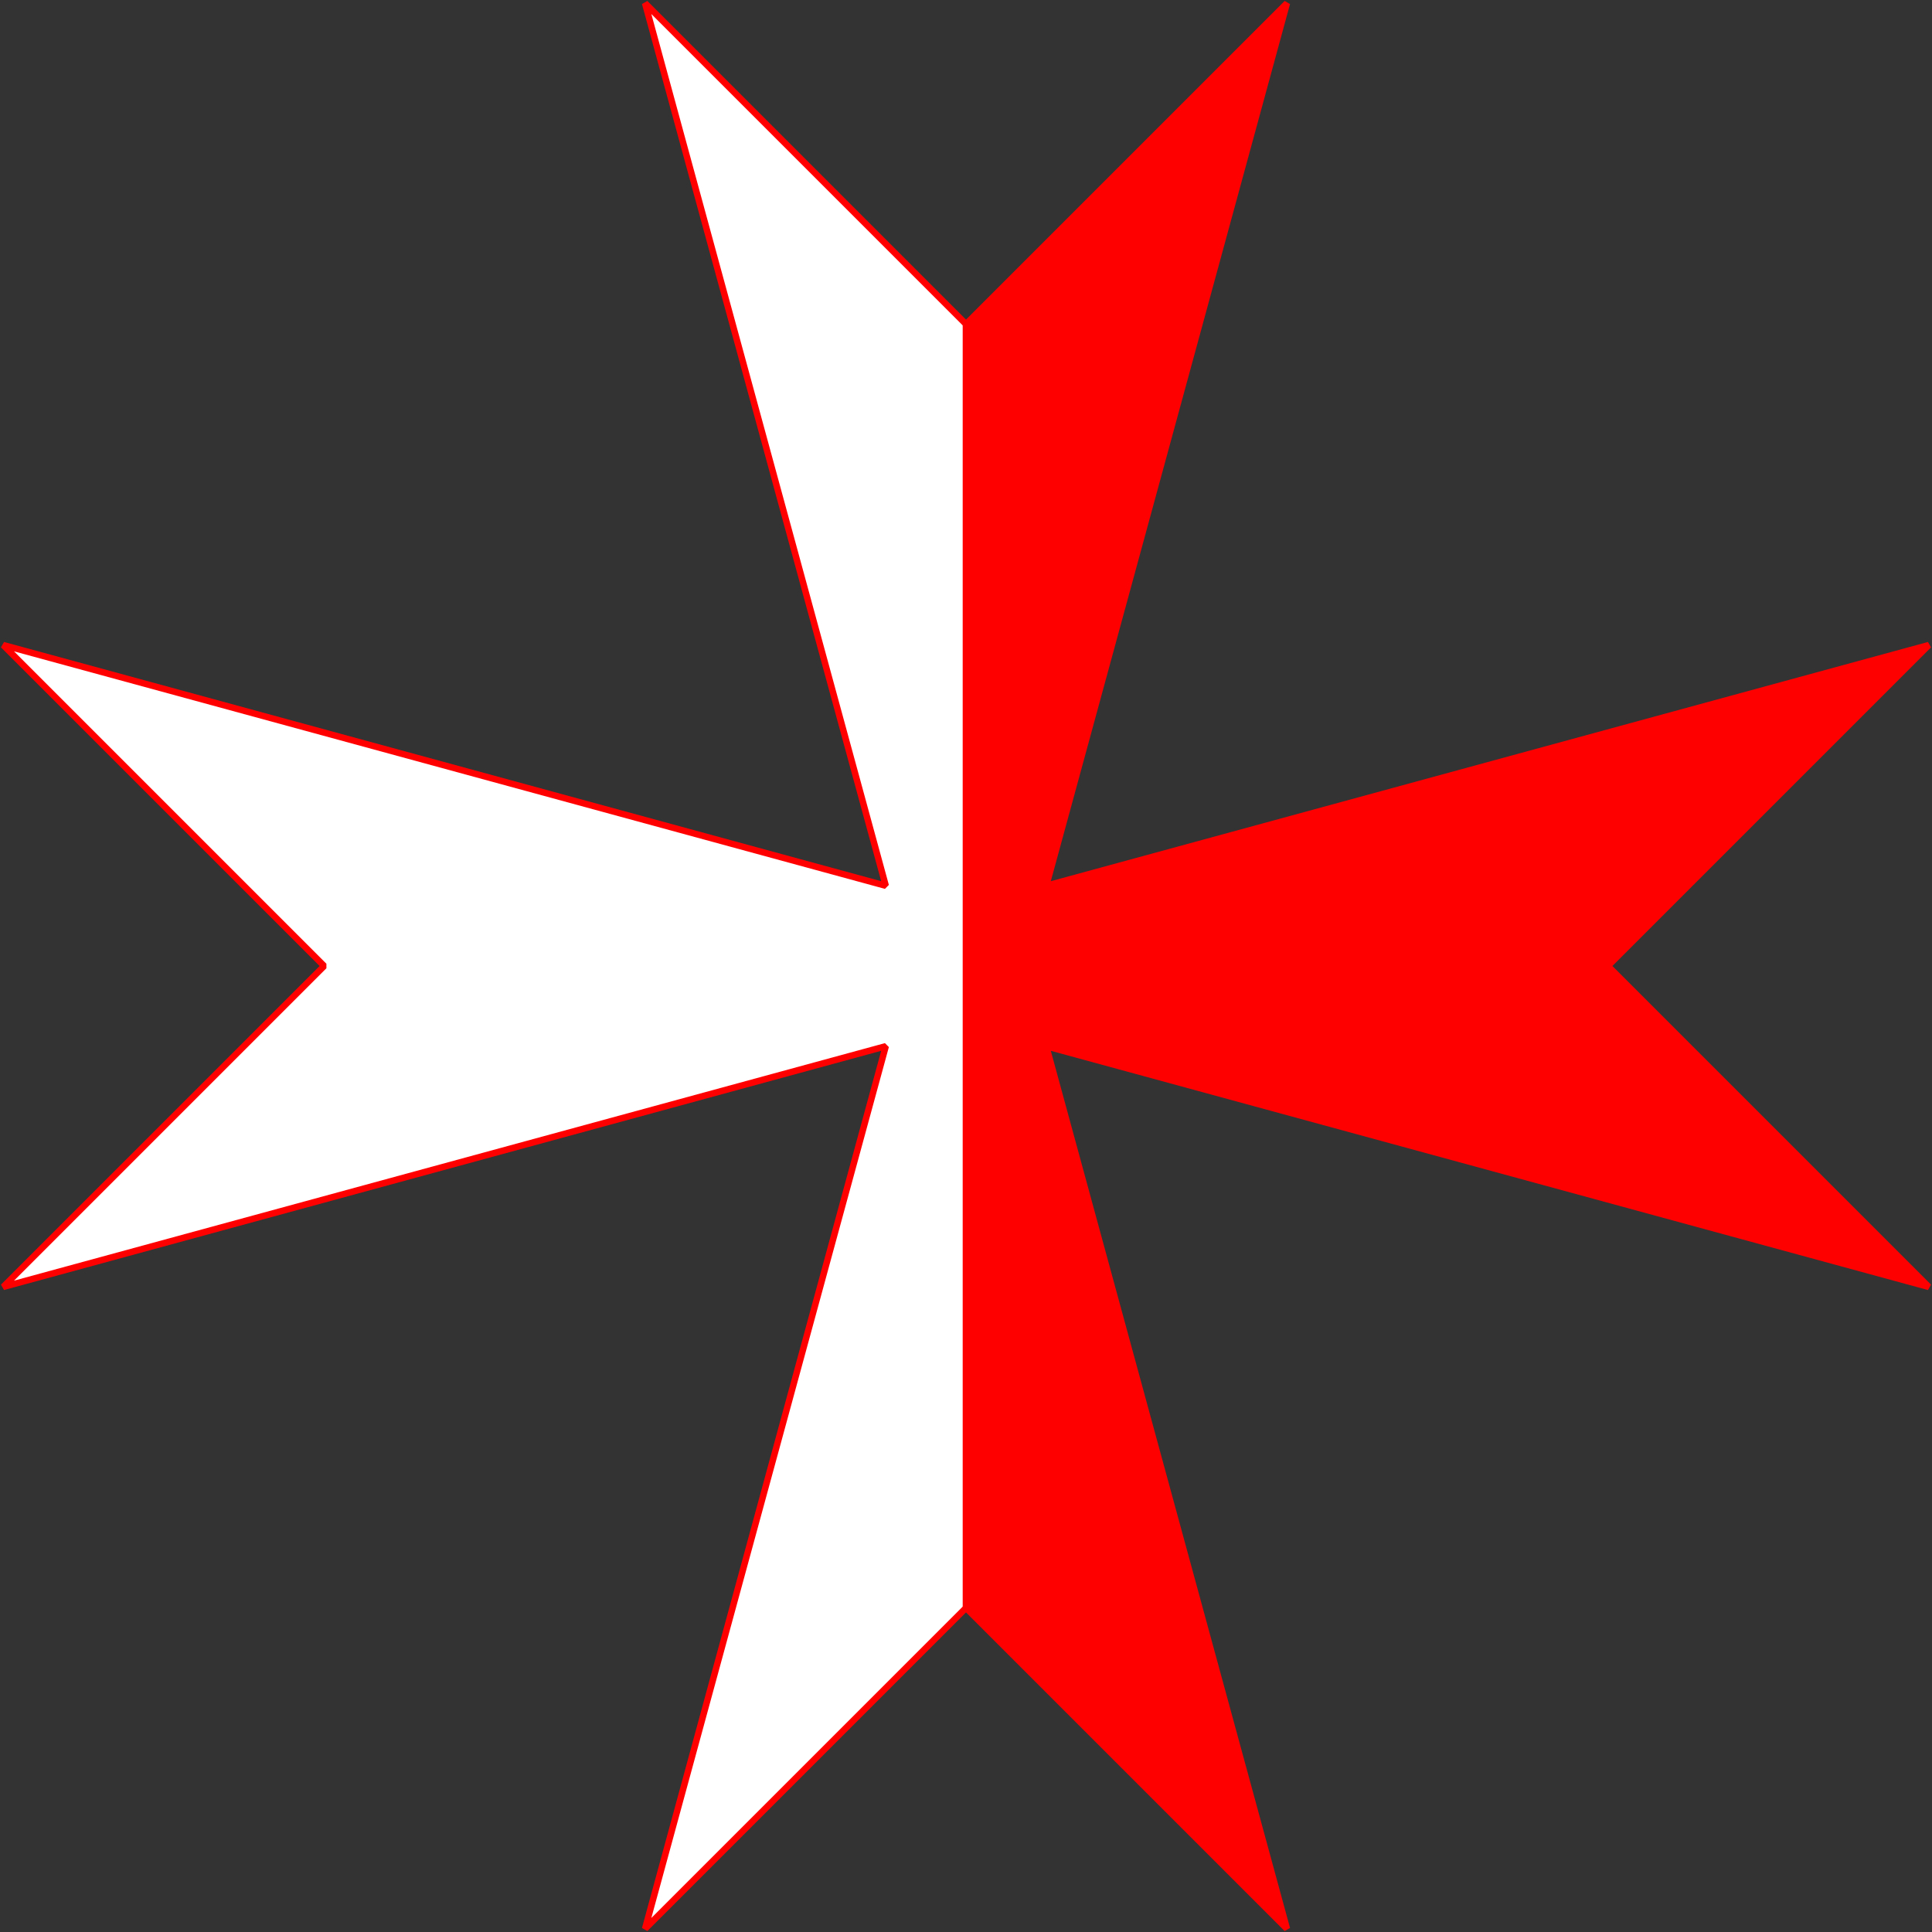
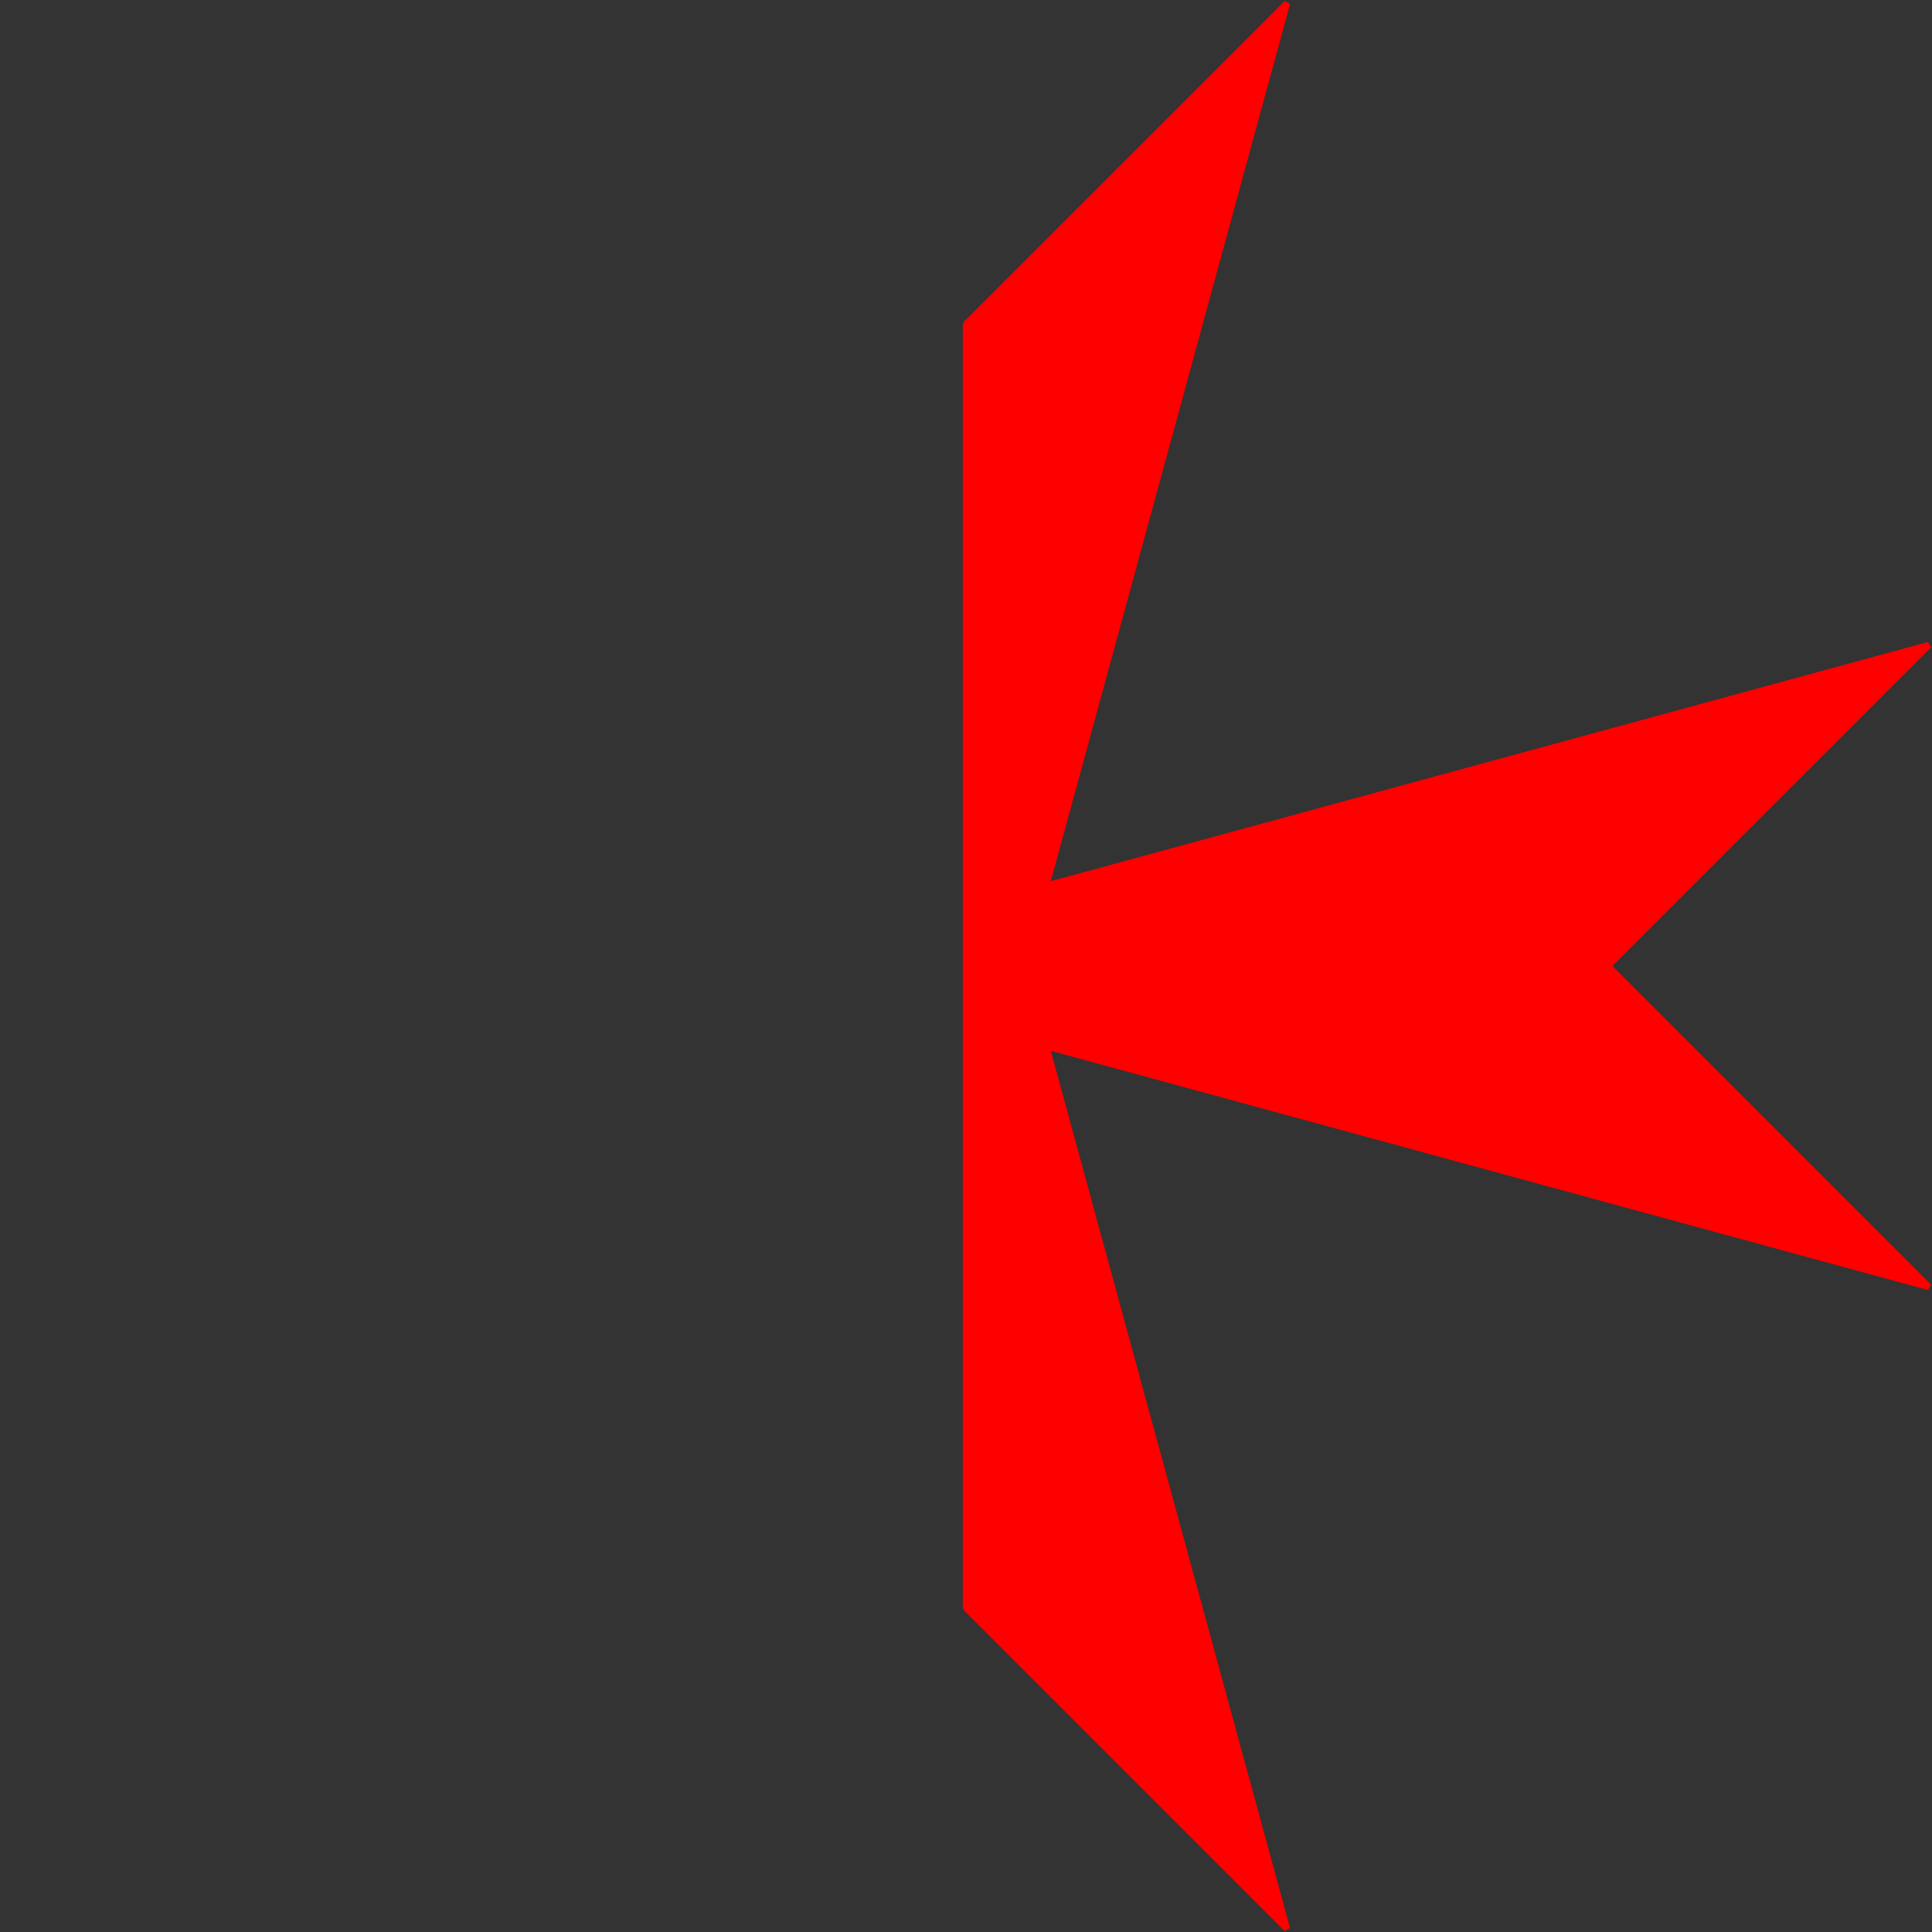
<svg xmlns="http://www.w3.org/2000/svg" version="1.0" width="602" height="602" viewBox="-301 -301 602 602" id="svg2">
  <rect x="-301" y="-301" width="602" height="602" fill="#333333" stroke="none" />
-   <path d="M -100,-300 L 0,-200 L 0,200 L -100,300 L -25,25 L -300,100 L -200,0 L -300,-100 L -25,-25 L -100,-300 z" style="fill:#ffffff;fill-rule:evenodd;stroke:#ff0000;stroke-width:2;stroke-linecap:square;stroke-linejoin:bevel;stroke-miterlimit:4;stroke-opacity:1" />
  <path d="M 0,-200 L 100,-300 L 25,-25 L 300,-100 L 200,0 L 300,100 L 25,25 L 100,300 L 0,200 L 0,-200 z" style="fill:#ff0000;fill-rule:evenodd;stroke:#ff0000;stroke-width:2;stroke-linecap:square;stroke-linejoin:bevel;stroke-miterlimit:4;stroke-opacity:1" />
</svg>